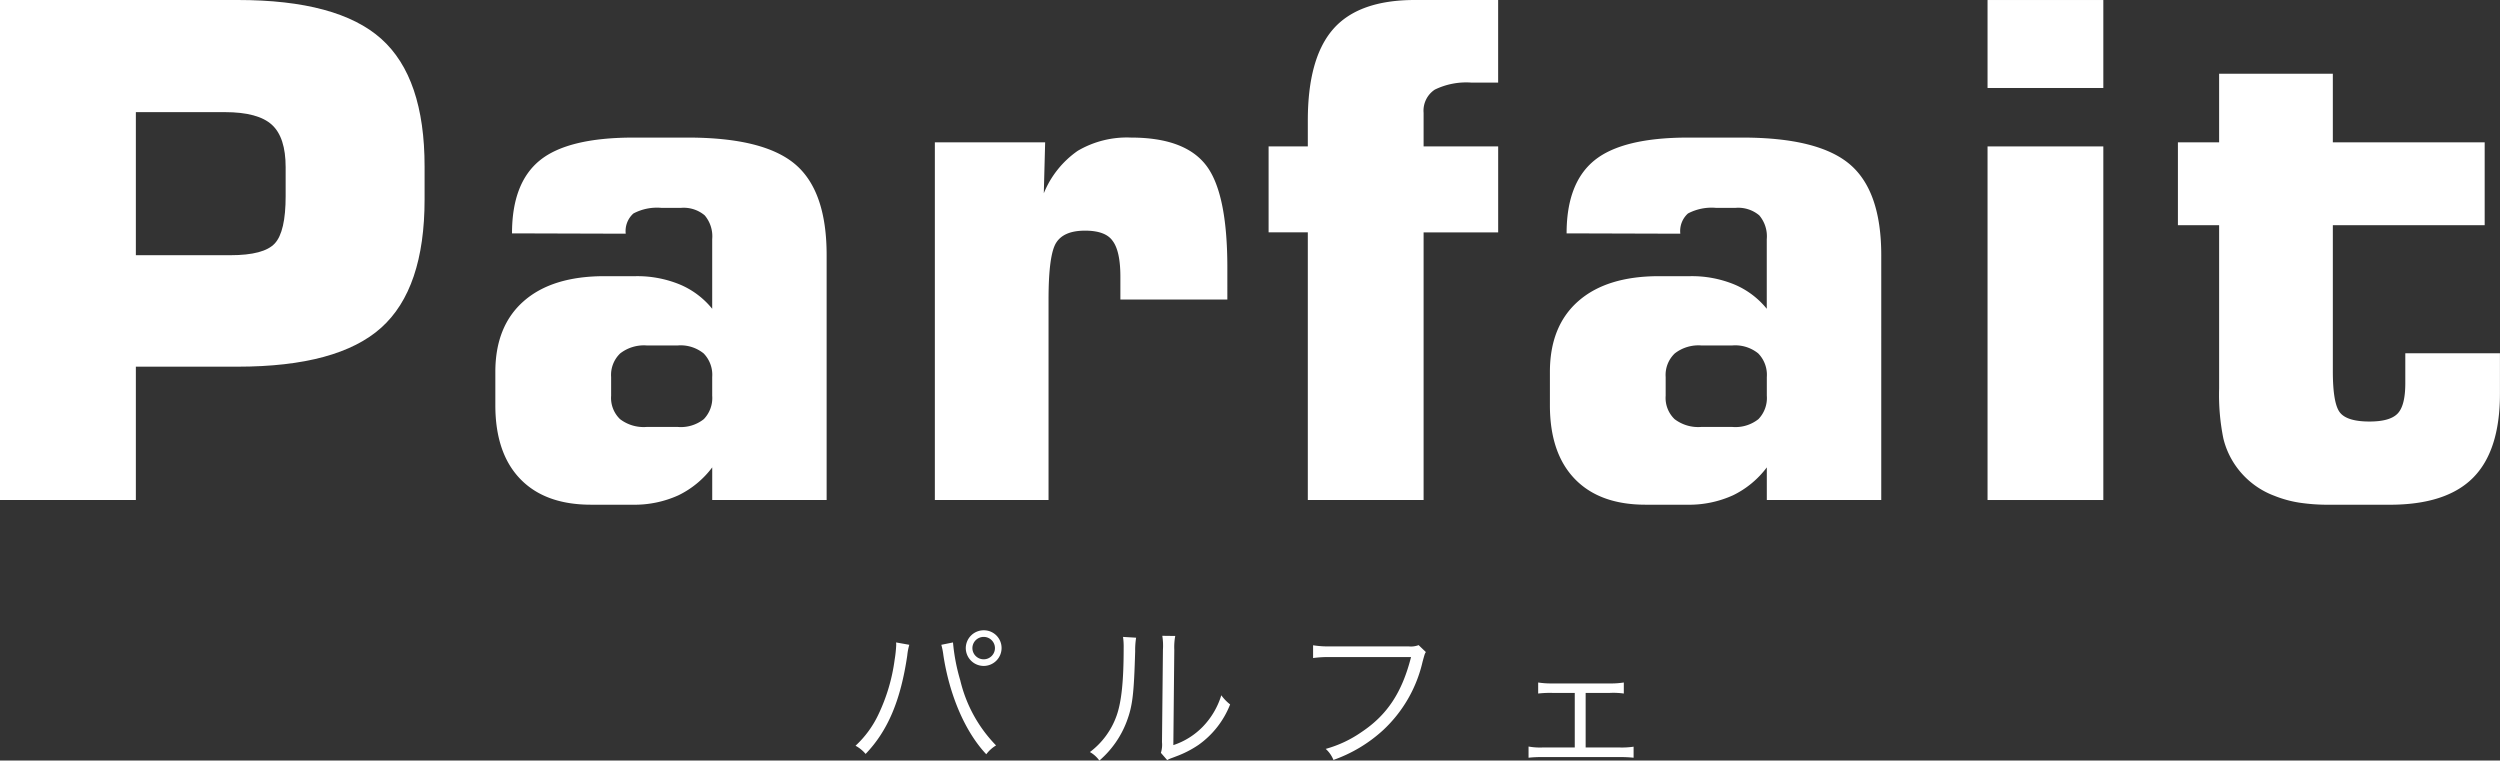
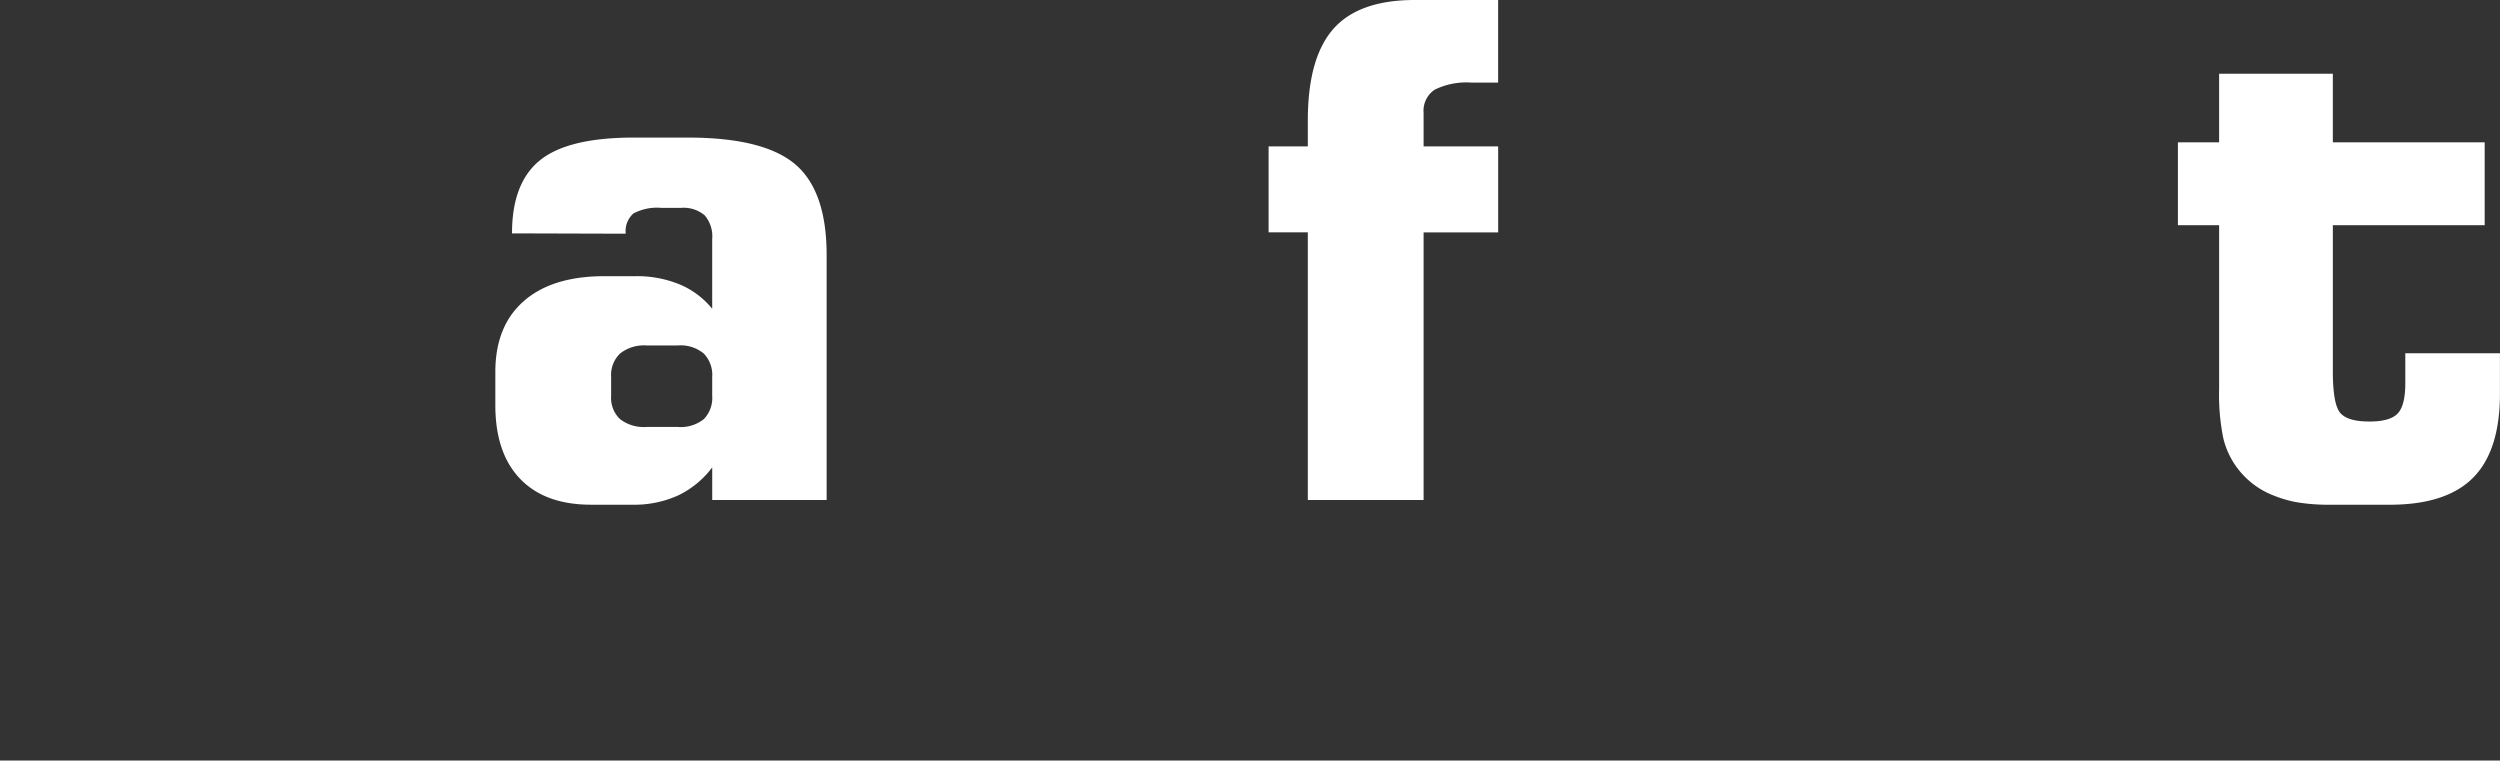
<svg xmlns="http://www.w3.org/2000/svg" width="317" height="96.44" viewBox="0 0 317 96.44">
  <rect x="0" y="0" width="317" height="96.44" fill="#333333" stroke="none" />
  <g id="グループ_19008" data-name="グループ 19008" transform="translate(-360 -4285)">
    <g id="グループ_18965" data-name="グループ 18965" transform="translate(360 4285)">
-       <path id="パス_92992" data-name="パス 92992" d="M0,63.4V0H30.138q12.691,0,18.2,4.919t5.5,16.2v4.172q0,11.328-5.5,16.263t-18.2,4.94H17.227V63.4ZM17.227,32.36h12q4.23,0,5.613-1.488t1.38-6.007V21.206q0-3.794-1.747-5.387t-5.938-1.6H17.227Z" transform="translate(0 0)" fill="#fff" />
      <path id="パス_92993" data-name="パス 92993" d="M23.022,18.206q0-6.42,3.563-9.282T38.436,6.06H45.3q9.628,0,13.623,3.38t3.993,11.522V52.012H48.409V47.879a11.788,11.788,0,0,1-4.272,3.533,13.459,13.459,0,0,1-5.875,1.2H33.039q-5.827,0-8.978-3.272T20.908,40v-4.22q0-5.817,3.6-8.979t10.213-3.167h3.969a14.172,14.172,0,0,1,5.616,1.056,10.505,10.505,0,0,1,4.1,3.08V18.938a4.107,4.107,0,0,0-.95-3.014,4.128,4.128,0,0,0-3.019-.951H41.978a6.388,6.388,0,0,0-3.56.711,2.983,2.983,0,0,0-.977,2.564ZM40.063,42.754h4a4.681,4.681,0,0,0,3.28-.993,3.863,3.863,0,0,0,1.064-2.969V36.423a3.89,3.89,0,0,0-1.085-2.993,4.635,4.635,0,0,0-3.259-1.014h-4a4.9,4.9,0,0,0-3.325,1.014,3.773,3.773,0,0,0-1.148,2.993v2.369a3.734,3.734,0,0,0,1.13,2.969,4.932,4.932,0,0,0,3.343.993" transform="translate(41.901 11.385)" fill="#fff" />
-       <path id="パス_92994" data-name="パス 92994" d="M39.46,52.012V6.663H53.446l-.171,6.46a12.1,12.1,0,0,1,4.3-5.383A12.29,12.29,0,0,1,64.33,6.06q6.814,0,9.519,3.512t2.7,12.983V26.6H62.986V23.716q0-3.27-.989-4.565-.906-1.291-3.5-1.29c-1.786,0-3,.507-3.65,1.53s-.971,3.422-.971,7.21V52.012Z" transform="translate(79.079 11.385)" fill="#fff" />
      <path id="パス_92995" data-name="パス 92995" d="M58.519,63.4V29.463H53.546v-10.9h4.973V15.287q0-7.921,3.22-11.6T72.063,0H82.652V10.475h-3.37a9.116,9.116,0,0,0-4.666.892A3.2,3.2,0,0,0,73.2,14.306v4.258h9.456v10.9H73.2V63.4Z" transform="translate(107.312 0)" fill="#fff" />
-       <path id="パス_92996" data-name="パス 92996" d="M67.539,18.206q0-6.42,3.563-9.282T82.953,6.06h6.864q9.624,0,13.62,3.38t4,11.522V52.012H92.926V47.879a11.788,11.788,0,0,1-4.272,3.533,13.459,13.459,0,0,1-5.875,1.2H77.556q-5.827,0-8.981-3.272T65.422,40v-4.22q0-5.817,3.6-8.979t10.21-3.167h3.975a14.157,14.157,0,0,1,5.613,1.056,10.537,10.537,0,0,1,4.1,3.08V18.938a4.107,4.107,0,0,0-.95-3.014,4.14,4.14,0,0,0-3.022-.951H86.495a6.426,6.426,0,0,0-3.566.711,2.989,2.989,0,0,0-.971,2.564ZM84.58,42.754h4a4.69,4.69,0,0,0,3.283-.993,3.863,3.863,0,0,0,1.064-2.969V36.423a3.881,3.881,0,0,0-1.088-2.993,4.625,4.625,0,0,0-3.259-1.014h-4a4.885,4.885,0,0,0-3.325,1.014A3.774,3.774,0,0,0,80.1,36.423v2.369a3.734,3.734,0,0,0,1.13,2.969,4.941,4.941,0,0,0,3.346.993" transform="translate(131.106 11.385)" fill="#fff" />
-       <path id="パス_92997" data-name="パス 92997" d="M83.889,0H98.57V11.155H83.889Zm0,18.564H98.57V63.4H83.889Z" transform="translate(168.132 0.002)" fill="#fff" />
      <path id="パス_92998" data-name="パス 92998" d="M111.1,58.012a24.258,24.258,0,0,1-3.737-.258,14.353,14.353,0,0,1-3.172-.864,10.443,10.443,0,0,1-4.663-3.443,10.283,10.283,0,0,1-1.834-3.833,27.8,27.8,0,0,1-.538-6.331V22.569H91.93V12.063h5.225V3.36h14.419v8.7h19.254V22.569H111.575V41.088q0,4.089.9,5.23c.6.765,1.858,1.143,3.755,1.143,1.729,0,2.913-.336,3.563-1.014s.971-1.955.971-3.854V38.806h12v5.125q0,7.234-3.409,10.659t-10.577,3.422Z" transform="translate(184.229 5.988)" fill="#fff" />
    </g>
-     <path id="パス_93117" data-name="パス 93117" d="M-45.38-14.54a2.21,2.21,0,0,1,.02.32,15.863,15.863,0,0,1-.2,1.88A23.161,23.161,0,0,1-47.62-5.4a12.856,12.856,0,0,1-2.9,3.96A4.378,4.378,0,0,1-49.24-.4c2.82-2.94,4.44-6.78,5.28-12.48a7.262,7.262,0,0,1,.26-1.36Zm5.74.3a8.694,8.694,0,0,1,.26,1.32C-38.6-7.8-36.6-3.18-33.94-.36A4.325,4.325,0,0,1-32.7-1.48a17.651,17.651,0,0,1-4.54-8.26,24.169,24.169,0,0,1-.92-4.8Zm5.38-1.84a2.275,2.275,0,0,0-2.28,2.26,2.275,2.275,0,0,0,2.28,2.26A2.271,2.271,0,0,0-32-13.82,2.245,2.245,0,0,0-34.26-16.08Zm0,.84a1.425,1.425,0,0,1,1.42,1.42,1.425,1.425,0,0,1-1.42,1.42,1.43,1.43,0,0,1-1.44-1.42A1.43,1.43,0,0,1-34.26-15.24Zm17.66,0a8.9,8.9,0,0,1,.08,1.42c0,4.22-.28,6.84-.9,8.58A9.894,9.894,0,0,1-20.8-.64,3.7,3.7,0,0,1-19.6.44,12.226,12.226,0,0,0-16.14-4.5c.76-2.02.92-3.5,1.08-8.92a9.963,9.963,0,0,1,.12-1.72Zm4.98-.14a8.025,8.025,0,0,1,.08,1.78l-.12,11.7A3.37,3.37,0,0,1-11.8-.54l.8.92a3.332,3.332,0,0,1,.46-.22c.28-.1.28-.1.64-.24A13.183,13.183,0,0,0-7.04-1.54,11.364,11.364,0,0,0-3.02-6.68,5.592,5.592,0,0,1-4.14-7.84a9.89,9.89,0,0,1-2.36,4,9.243,9.243,0,0,1-3.72,2.32l.12-12.08a7.754,7.754,0,0,1,.12-1.76Zm32.5,1.18a2.688,2.688,0,0,1-1.28.16H9.76a12.019,12.019,0,0,1-2.26-.14v1.62a13.907,13.907,0,0,1,2.24-.12H19.92c-1.14,4.48-3.02,7.34-6.3,9.52A14.86,14.86,0,0,1,9.1-1.04a3.785,3.785,0,0,1,.98,1.4A18.367,18.367,0,0,0,16.36-3.4a17.041,17.041,0,0,0,5.02-8.68c.28-1.02.28-1.02.42-1.24ZM42.06-8.14h3.08a9.533,9.533,0,0,1,1.76.08v-1.4a10.148,10.148,0,0,1-1.78.12h-7.3a10.467,10.467,0,0,1-1.78-.12v1.4a13.032,13.032,0,0,1,1.78-.08h2.86v6.92H36.62a8.16,8.16,0,0,1-1.8-.12V.08A14.1,14.1,0,0,1,36.64,0h9.68a14.505,14.505,0,0,1,1.82.08v-1.4a10.069,10.069,0,0,1-1.8.1H42.06Z" transform="translate(519 4381)" fill="#fff" />
  </g>
</svg>